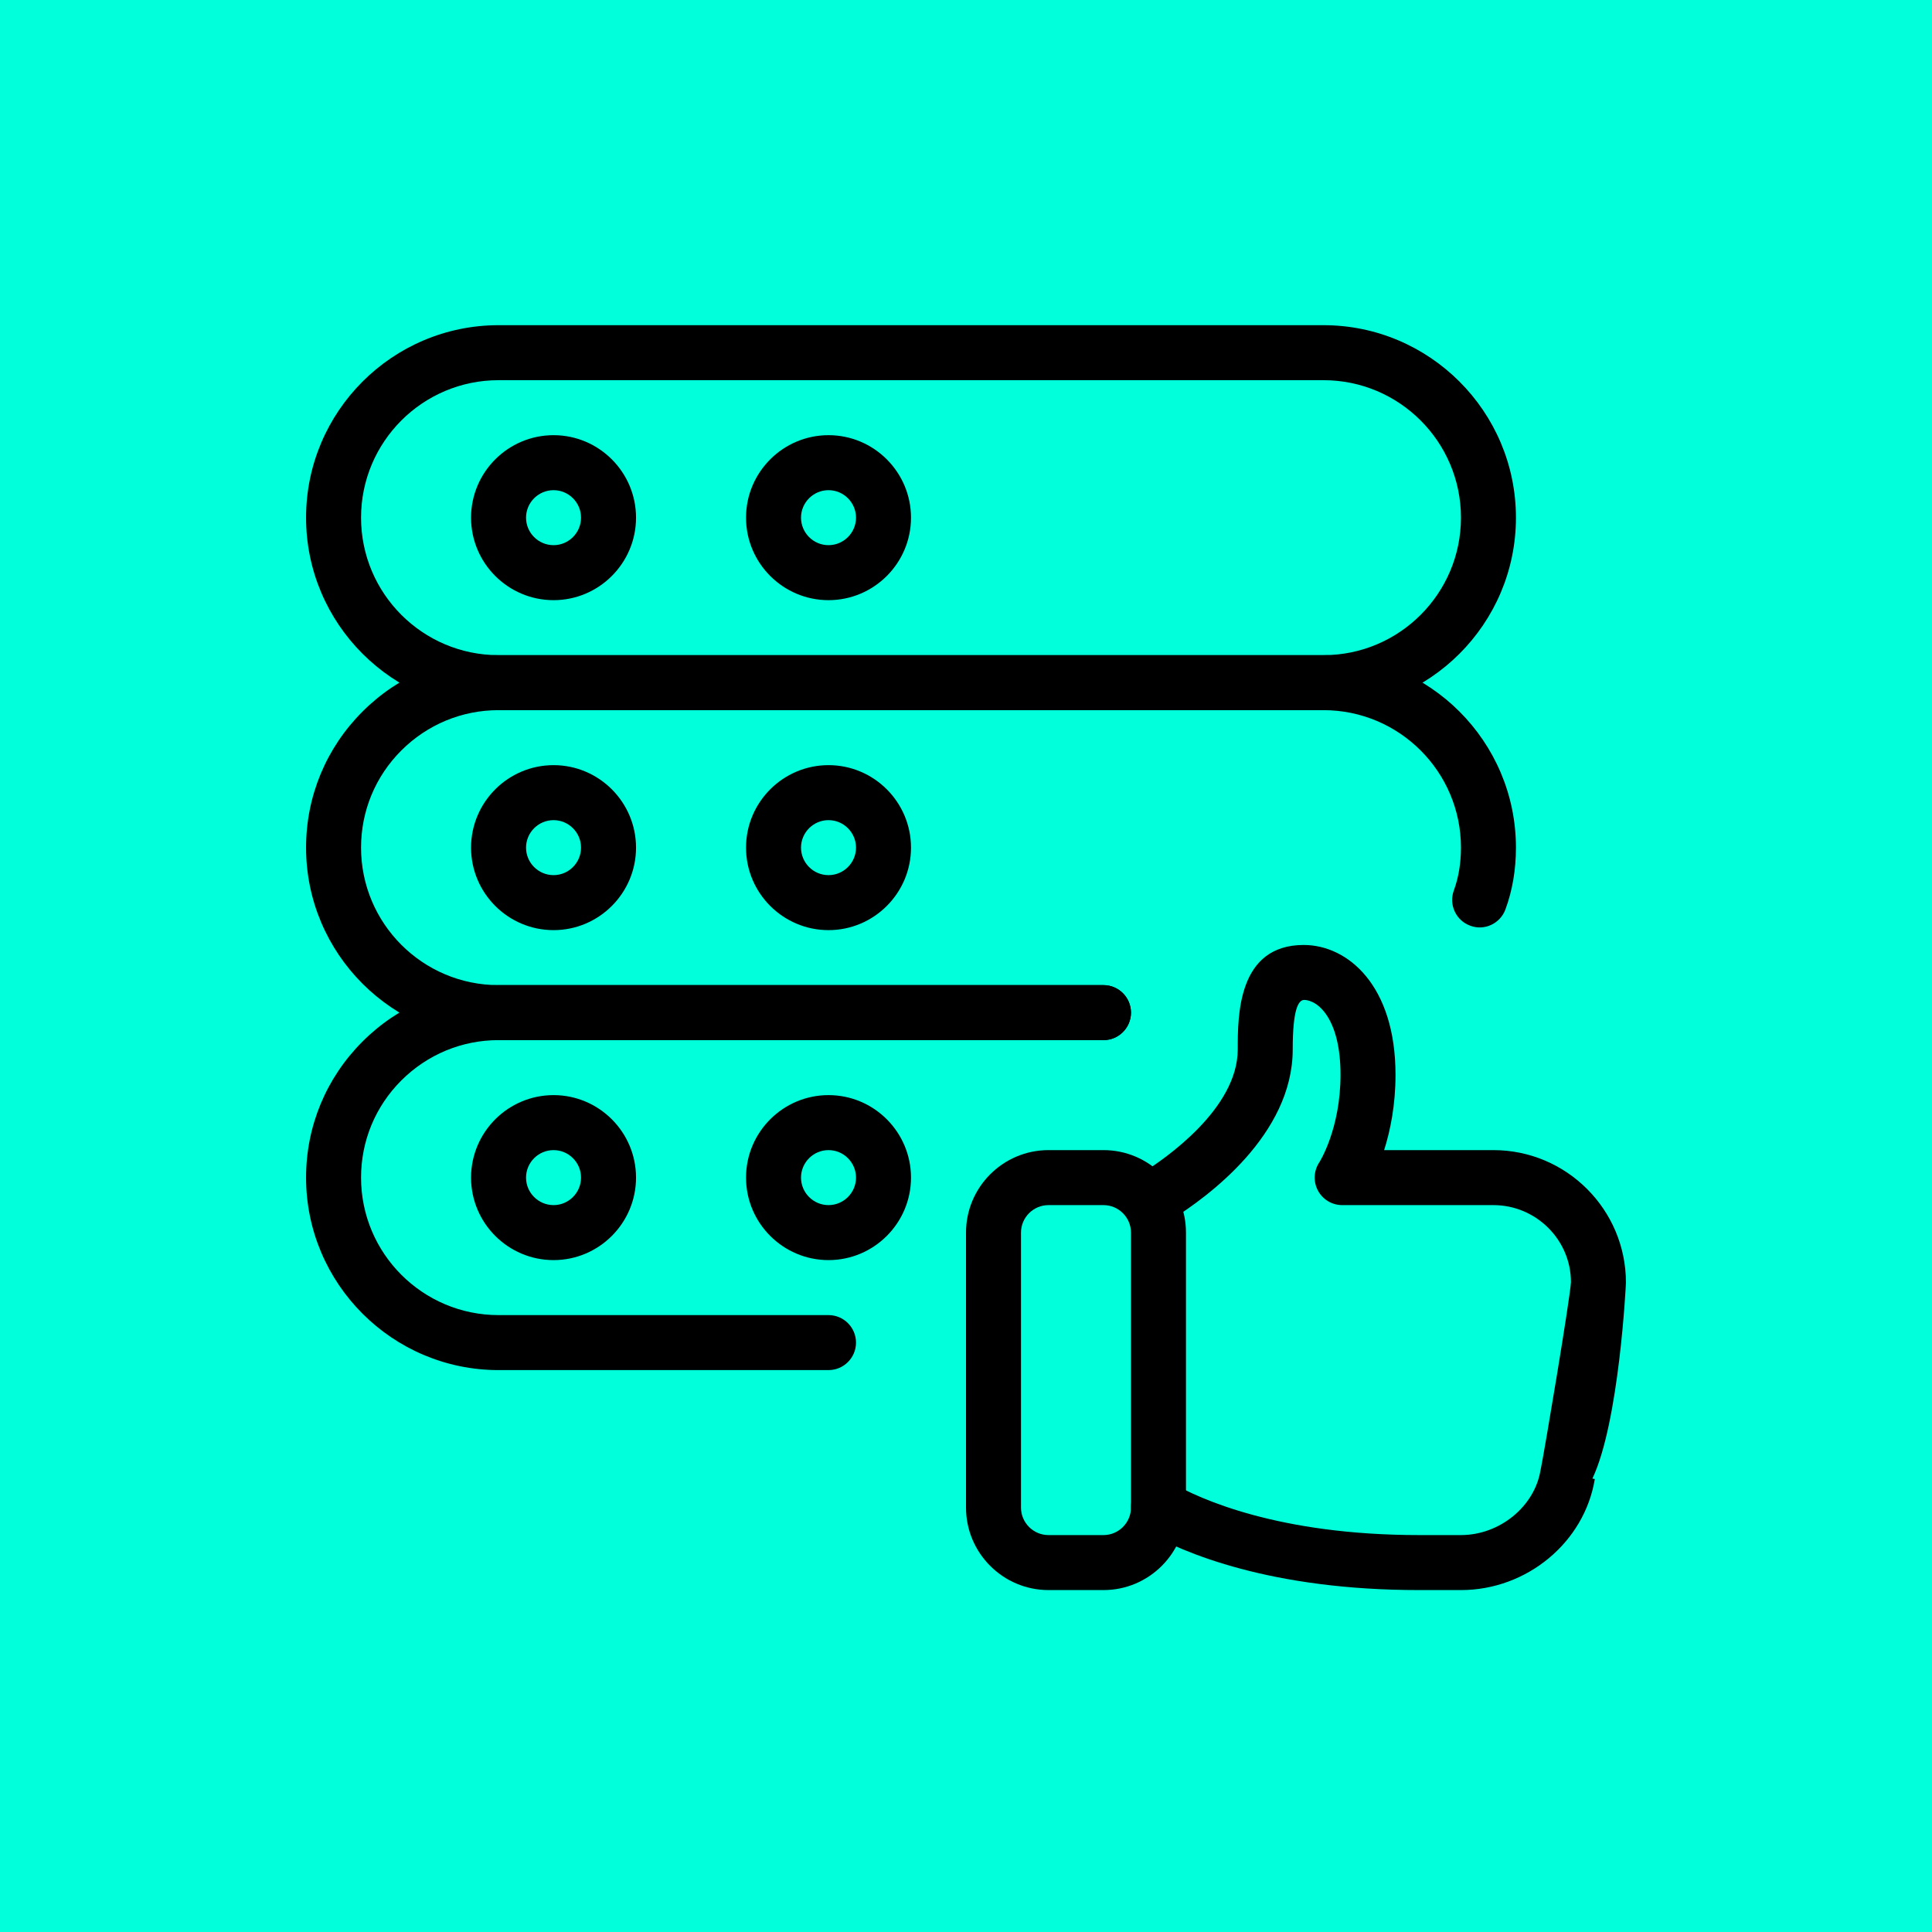
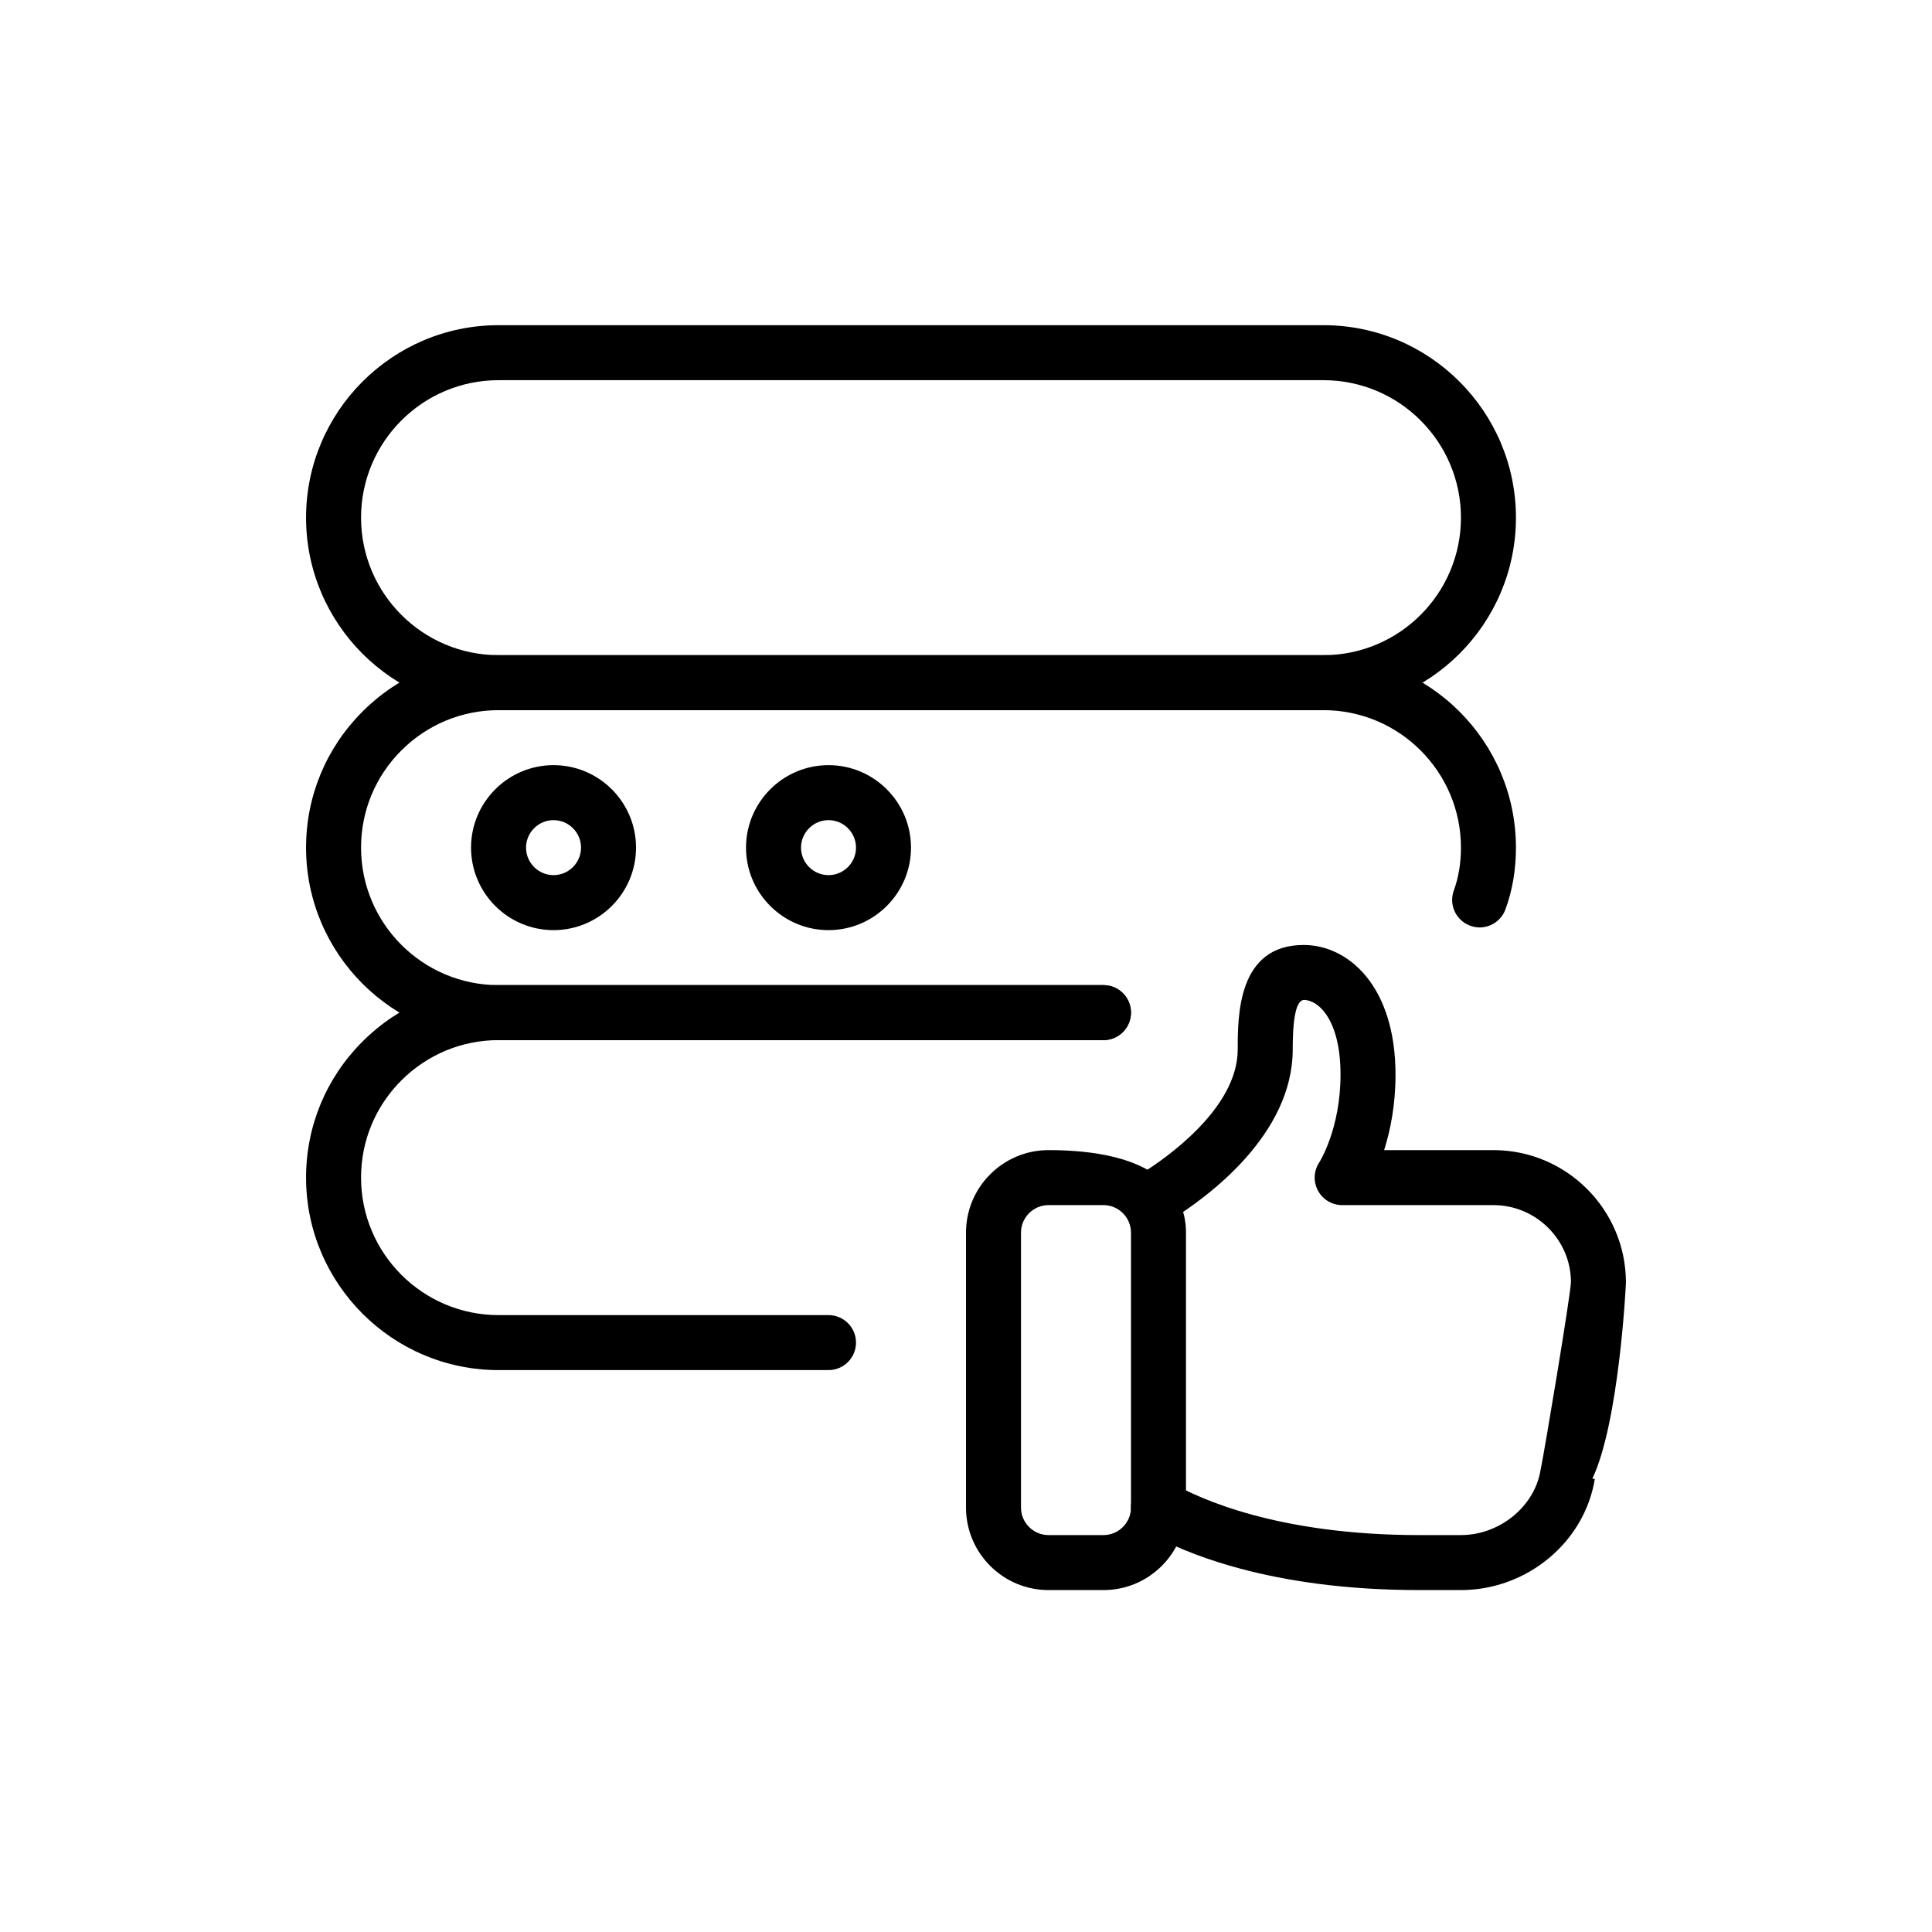
<svg xmlns="http://www.w3.org/2000/svg" width="101" height="101" viewBox="0 0 101 101" fill="none">
-   <rect width="101" height="101" fill="#00FFDA" />
-   <path d="M57.688 83.125H54.812C52.435 83.125 50.5 81.19 50.5 78.812V64.438C50.5 62.06 52.435 60.125 54.812 60.125H57.688C60.065 60.125 62 62.06 62 64.438V78.812C62 81.19 60.065 83.125 57.688 83.125ZM54.812 63C54.022 63 53.375 63.647 53.375 64.438V78.812C53.375 79.603 54.022 80.25 54.812 80.25H57.688C58.478 80.25 59.125 79.603 59.125 78.812V64.438C59.125 63.647 58.478 63 57.688 63H54.812Z" fill="black" />
+   <path d="M57.688 83.125H54.812C52.435 83.125 50.5 81.19 50.5 78.812V64.438C50.5 62.06 52.435 60.125 54.812 60.125C60.065 60.125 62 62.06 62 64.438V78.812C62 81.19 60.065 83.125 57.688 83.125ZM54.812 63C54.022 63 53.375 63.647 53.375 64.438V78.812C53.375 79.603 54.022 80.25 54.812 80.25H57.688C58.478 80.25 59.125 79.603 59.125 78.812V64.438C59.125 63.647 58.478 63 57.688 63H54.812Z" fill="black" />
  <path d="M76.375 83.125H74.19C66.427 83.125 61.873 81.187 59.849 80.034C59.162 79.641 58.921 78.764 59.312 78.071C59.709 77.378 60.588 77.151 61.276 77.533C62.704 78.353 66.827 80.25 74.19 80.25H76.375C78.396 80.25 80.225 78.758 80.535 76.855C80.541 76.811 80.549 76.771 80.561 76.728C80.739 75.863 82.085 67.853 82.125 67.028C82.125 64.82 80.305 63 78.071 63H70.165C69.633 63 69.147 62.707 68.897 62.238C68.647 61.77 68.676 61.203 68.972 60.76C68.978 60.752 70.079 59.021 70.079 56.183C70.079 53.314 68.929 52.273 68.153 52.273C67.885 52.311 67.58 52.719 67.58 54.861C67.58 59.32 63.144 62.569 61.238 63.756C60.574 64.176 59.683 63.977 59.26 63.299C58.84 62.626 59.044 61.738 59.717 61.321C60.887 60.591 64.705 57.966 64.705 54.864C64.705 53.09 64.705 49.401 68.153 49.401C70.467 49.401 72.954 51.523 72.954 56.186C72.954 57.776 72.681 59.11 72.359 60.125H78.071C81.892 60.125 85 63.233 85 67.054C85 67.146 84.644 74.359 83.246 77.297L83.373 77.32C82.832 80.629 79.822 83.125 76.375 83.125V83.125Z" fill="black" />
  <path d="M69.188 37.125H26.062C20.514 37.125 16 32.611 16 27.062C16 21.514 20.514 17 26.062 17H69.188C74.736 17 79.25 21.514 79.25 27.062C79.25 32.611 74.736 37.125 69.188 37.125ZM26.062 19.875C22.098 19.875 18.875 23.098 18.875 27.062C18.875 31.027 22.098 34.25 26.062 34.25H69.188C73.152 34.25 76.375 31.027 76.375 27.062C76.375 23.098 73.152 19.875 69.188 19.875H26.062Z" fill="black" />
-   <path d="M28.938 31.375C26.56 31.375 24.625 29.44 24.625 27.062C24.625 24.685 26.56 22.75 28.938 22.75C31.315 22.75 33.25 24.685 33.25 27.062C33.25 29.44 31.315 31.375 28.938 31.375ZM28.938 25.625C28.147 25.625 27.5 26.272 27.5 27.062C27.5 27.853 28.147 28.5 28.938 28.5C29.728 28.5 30.375 27.853 30.375 27.062C30.375 26.272 29.728 25.625 28.938 25.625Z" fill="black" />
-   <path d="M43.312 31.375C40.935 31.375 39 29.44 39 27.062C39 24.685 40.935 22.75 43.312 22.75C45.69 22.75 47.625 24.685 47.625 27.062C47.625 29.44 45.69 31.375 43.312 31.375ZM43.312 25.625C42.522 25.625 41.875 26.272 41.875 27.062C41.875 27.853 42.522 28.5 43.312 28.5C44.103 28.5 44.75 27.853 44.75 27.062C44.75 26.272 44.103 25.625 43.312 25.625Z" fill="black" />
  <path d="M57.688 54.375H26.062C20.514 54.375 16 49.861 16 44.312C16 41.627 17.047 39.103 18.95 37.2C20.853 35.297 23.377 34.25 26.062 34.25H69.188C74.736 34.25 79.25 38.764 79.25 44.312C79.25 45.465 79.066 46.549 78.701 47.541C78.425 48.289 77.591 48.674 76.855 48.392C76.111 48.119 75.728 47.294 76.004 46.546C76.249 45.877 76.375 45.123 76.375 44.312C76.375 40.348 73.152 37.125 69.188 37.125H26.062C24.148 37.125 22.342 37.875 20.982 39.232C19.622 40.589 18.875 42.398 18.875 44.312C18.875 48.277 22.098 51.5 26.062 51.5H57.688C58.481 51.5 59.125 52.144 59.125 52.938C59.125 53.731 58.481 54.375 57.688 54.375V54.375Z" fill="black" />
  <path d="M28.938 48.625C26.56 48.625 24.625 46.69 24.625 44.312C24.625 41.935 26.56 40 28.938 40C31.315 40 33.25 41.935 33.25 44.312C33.25 46.69 31.315 48.625 28.938 48.625ZM28.938 42.875C28.147 42.875 27.5 43.522 27.5 44.312C27.5 45.103 28.147 45.75 28.938 45.75C29.728 45.75 30.375 45.103 30.375 44.312C30.375 43.522 29.728 42.875 28.938 42.875Z" fill="black" />
  <path d="M43.312 48.625C40.935 48.625 39 46.69 39 44.312C39 41.935 40.935 40 43.312 40C45.69 40 47.625 41.935 47.625 44.312C47.625 46.69 45.69 48.625 43.312 48.625ZM43.312 42.875C42.522 42.875 41.875 43.522 41.875 44.312C41.875 45.103 42.522 45.75 43.312 45.75C44.103 45.75 44.75 45.103 44.75 44.312C44.75 43.522 44.103 42.875 43.312 42.875Z" fill="black" />
  <path d="M43.312 71.625H26.062C20.514 71.625 16 67.111 16 61.562C16 58.877 17.047 56.353 18.95 54.45C20.853 52.547 23.377 51.5 26.062 51.5H57.688C58.481 51.5 59.125 52.144 59.125 52.938C59.125 53.731 58.481 54.375 57.688 54.375H26.062C24.148 54.375 22.342 55.125 20.982 56.482C19.622 57.839 18.875 59.648 18.875 61.562C18.875 65.527 22.098 68.75 26.062 68.75H43.312C44.106 68.75 44.75 69.394 44.75 70.188C44.75 70.981 44.106 71.625 43.312 71.625Z" fill="black" />
-   <path d="M28.938 65.875C26.56 65.875 24.625 63.94 24.625 61.562C24.625 59.185 26.56 57.25 28.938 57.25C31.315 57.25 33.25 59.185 33.25 61.562C33.25 63.94 31.315 65.875 28.938 65.875ZM28.938 60.125C28.147 60.125 27.5 60.772 27.5 61.562C27.5 62.353 28.147 63 28.938 63C29.728 63 30.375 62.353 30.375 61.562C30.375 60.772 29.728 60.125 28.938 60.125Z" fill="black" />
-   <path d="M43.312 65.875C40.935 65.875 39 63.94 39 61.562C39 59.185 40.935 57.25 43.312 57.25C45.69 57.25 47.625 59.185 47.625 61.562C47.625 63.94 45.69 65.875 43.312 65.875ZM43.312 60.125C42.522 60.125 41.875 60.772 41.875 61.562C41.875 62.353 42.522 63 43.312 63C44.103 63 44.75 62.353 44.75 61.562C44.75 60.772 44.103 60.125 43.312 60.125Z" fill="black" />
</svg>